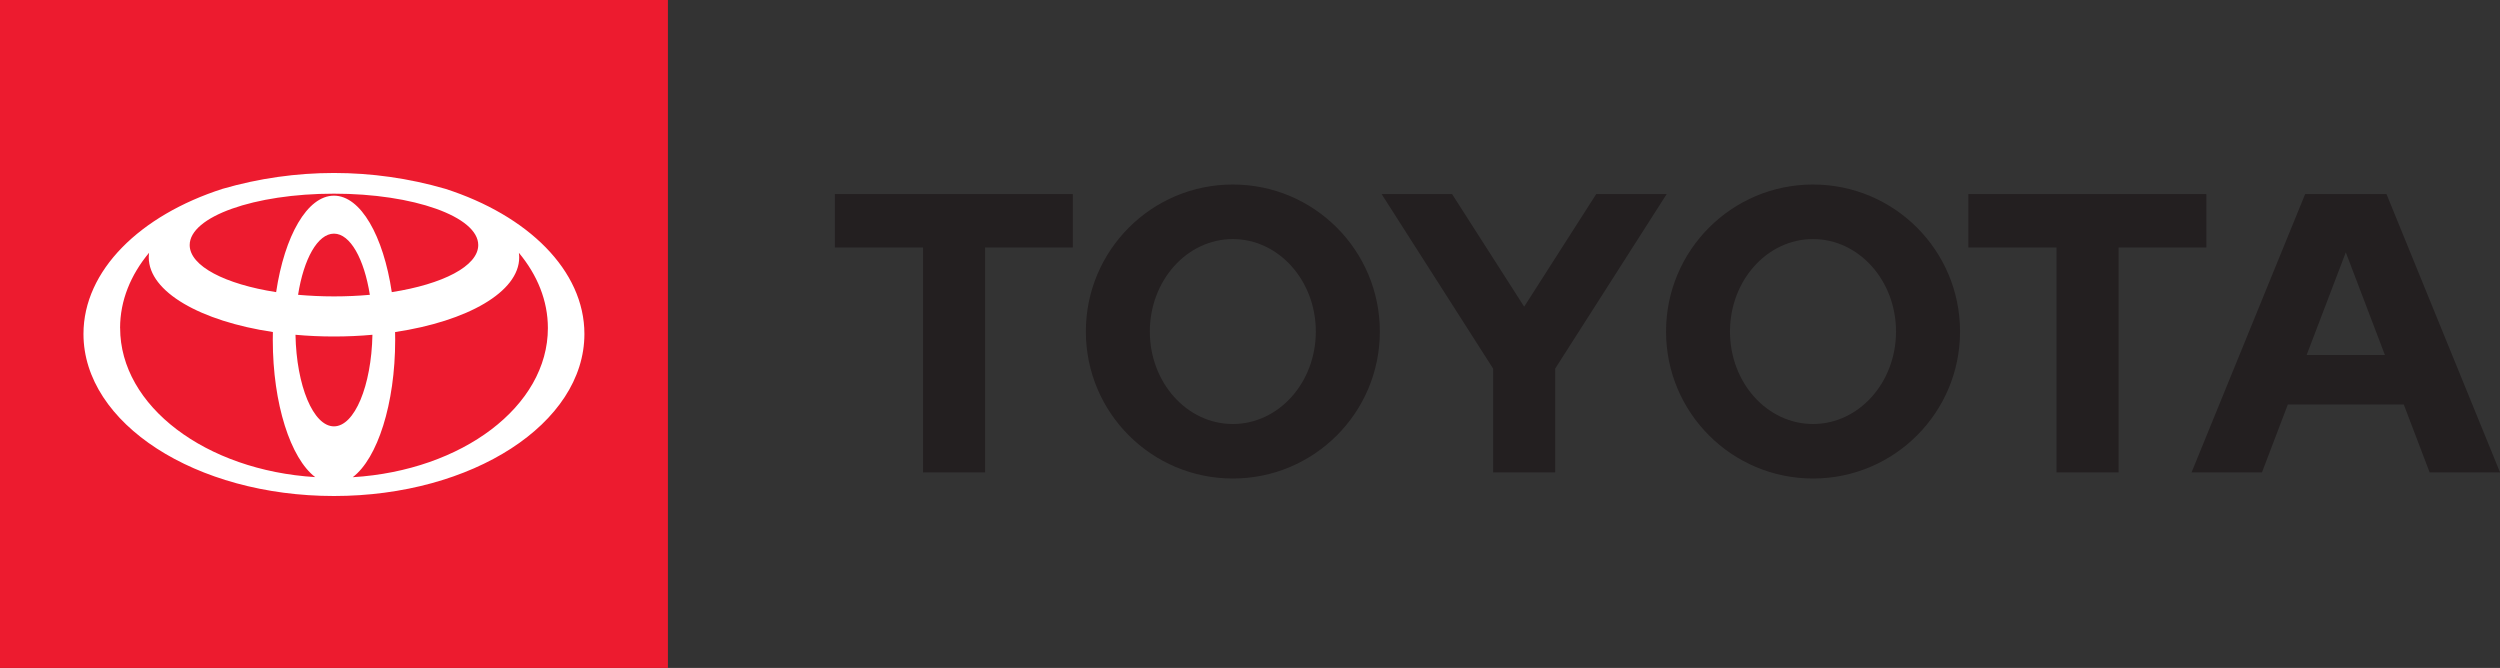
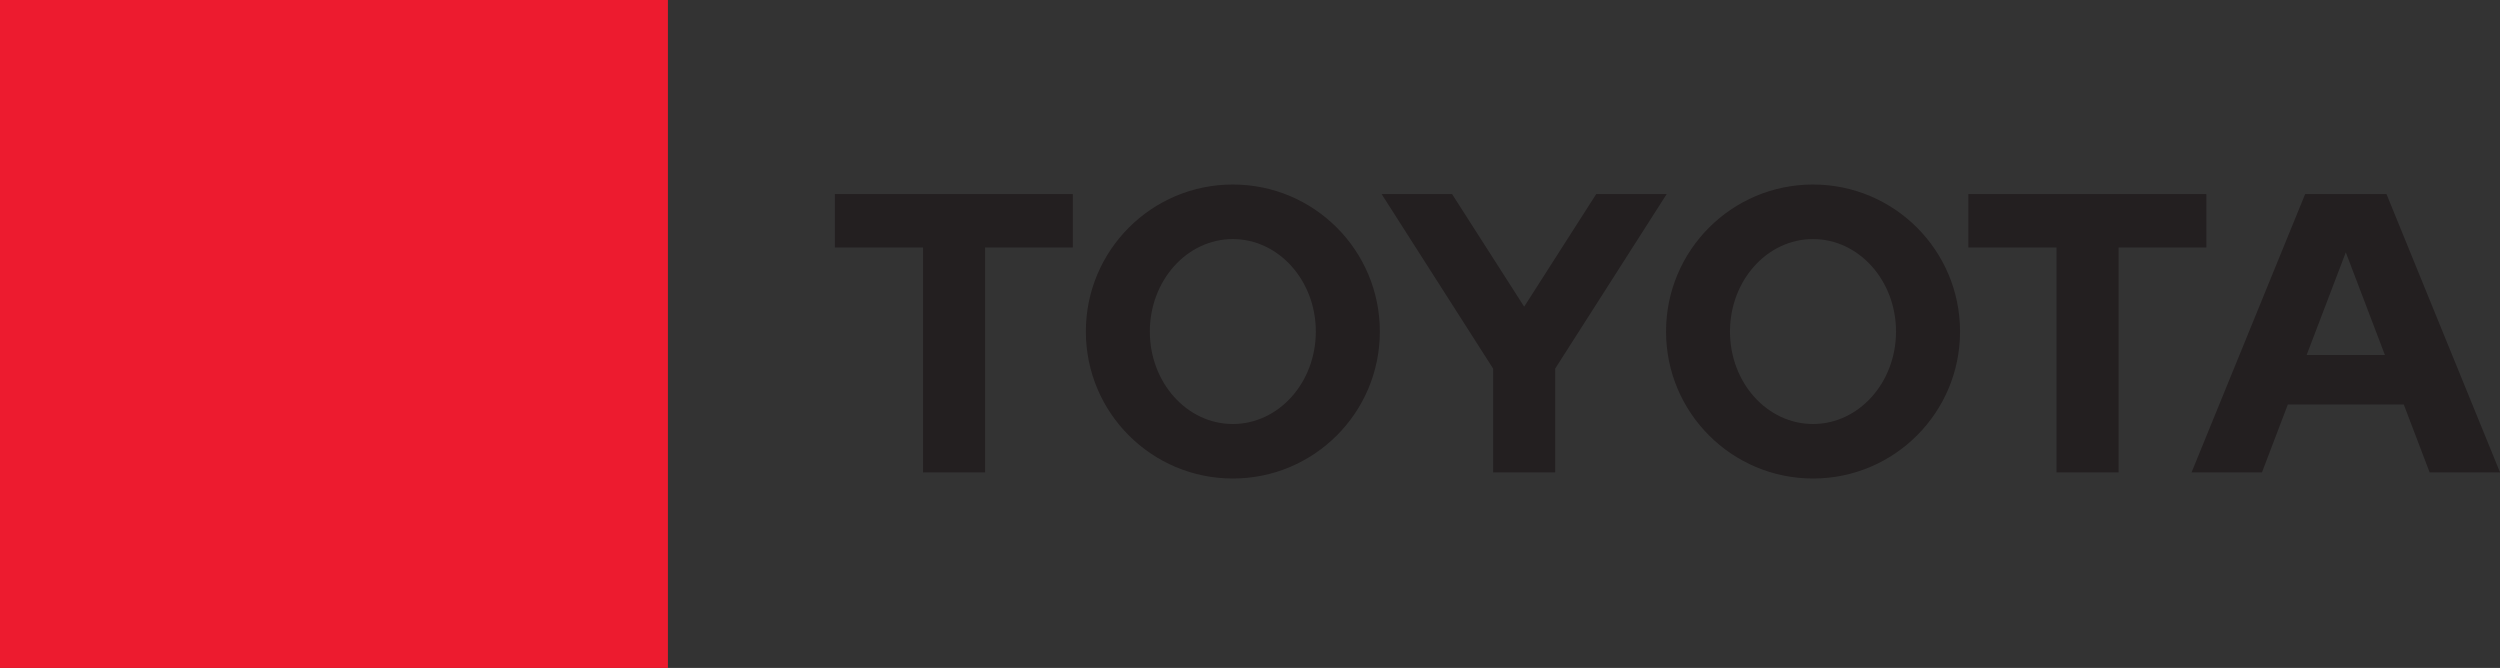
<svg xmlns="http://www.w3.org/2000/svg" id="Layer_2" viewBox="0 0 551.71 147.4">
  <rect x="0" y="0" width="551.71" height="147.4" fill="#333333" stroke="none" />
  <defs>
    <style>
      .cls-1 {
        fill: #231f20;
      }

      .cls-2 {
        fill: #ed1b2f;
      }

      .cls-3 {
        fill: #fff;
      }
    </style>
  </defs>
  <g id="Layer_1-2" data-name="Layer_1">
    <g id="Toyota_x5F_2023_x5F_Wide">
      <g>
        <path class="cls-1" d="M509.04,78.34l8.64-22.65,8.63,22.65h-17.26ZM526.65,42.83h-17.94l-25.07,61.42h15.54l5.71-14.99h25.58l5.71,14.99h15.54l-25.06-61.42ZM400.1,93.57c-10.12,0-18.32-9.13-18.32-20.4s8.2-20.41,18.32-20.41,18.32,9.14,18.32,20.41-8.21,20.4-18.32,20.4M400.1,40.72c-17.92,0-32.44,14.53-32.43,32.45,0,17.92,14.53,32.44,32.45,32.43,17.91,0,32.43-14.53,32.43-32.44,0-17.92-14.53-32.44-32.45-32.44M272.06,93.57c-10.11,0-18.31-9.13-18.31-20.4s8.2-20.41,18.31-20.41,18.32,9.14,18.32,20.41-8.2,20.4-18.32,20.4M272.06,40.72c-17.92,0-32.44,14.53-32.43,32.45,0,17.92,14.53,32.44,32.45,32.43,17.91,0,32.43-14.52,32.43-32.44,0-17.91-14.52-32.44-32.43-32.44h-.02M352.26,42.83l-15.9,24.85-15.91-24.85h-15.55l24.61,38.52v22.9h13.69v-22.9l24.61-38.52h-15.55ZM486.91,42.83h-52.52v11.78h19.45v49.64h13.7v-49.64h19.37v-11.78ZM184.24,54.61h19.46v49.64h13.69v-49.64h19.37v-11.78h-52.52v11.78Z" />
        <rect class="cls-2" width="147.4" height="147.4" />
-         <path class="cls-3" d="M98.28,41.67c-16.05-4.66-33.1-4.66-49.16,0-18.19,5.85-30.7,18-30.7,32.03,0,19.75,24.75,35.76,55.28,35.76s55.27-16.01,55.27-35.76c0-14.04-12.5-26.18-30.69-32.03M73.7,94.09c-4.56,0-8.28-8.96-8.49-20.21,2.74.25,5.58.38,8.49.38s5.75-.13,8.49-.38c-.22,11.26-3.94,20.21-8.49,20.21M65.78,65.06c1.24-7.9,4.32-13.5,7.92-13.5s6.67,5.6,7.92,13.5c-2.53.23-5.18.35-7.92.35s-5.39-.13-7.92-.35M86.46,64.47c-1.85-12.4-6.86-21.29-12.76-21.29s-10.91,8.89-12.76,21.29c-11.23-1.75-19.08-5.74-19.08-10.39,0-6.26,14.25-11.34,31.84-11.34s31.84,5.08,31.84,11.34c0,4.65-7.85,8.64-19.08,10.39M26.5,72.39c0-6.05,2.33-11.73,6.4-16.61-.05.34-.07.68-.07,1.02,0,7.61,11.44,14.09,27.39,16.47-.01.58-.02,1.15-.02,1.73,0,14.16,3.93,26.15,9.36,30.29-24.12-1.48-43.05-15.64-43.05-32.91M77.86,105.3c5.43-4.14,9.35-16.13,9.35-30.29,0-.59,0-1.16-.02-1.73,15.94-2.38,27.39-8.86,27.39-16.47,0-.34-.03-.69-.07-1.02,4.06,4.88,6.4,10.55,6.4,16.61,0,17.26-18.92,31.43-43.04,32.91" />
      </g>
    </g>
  </g>
</svg>